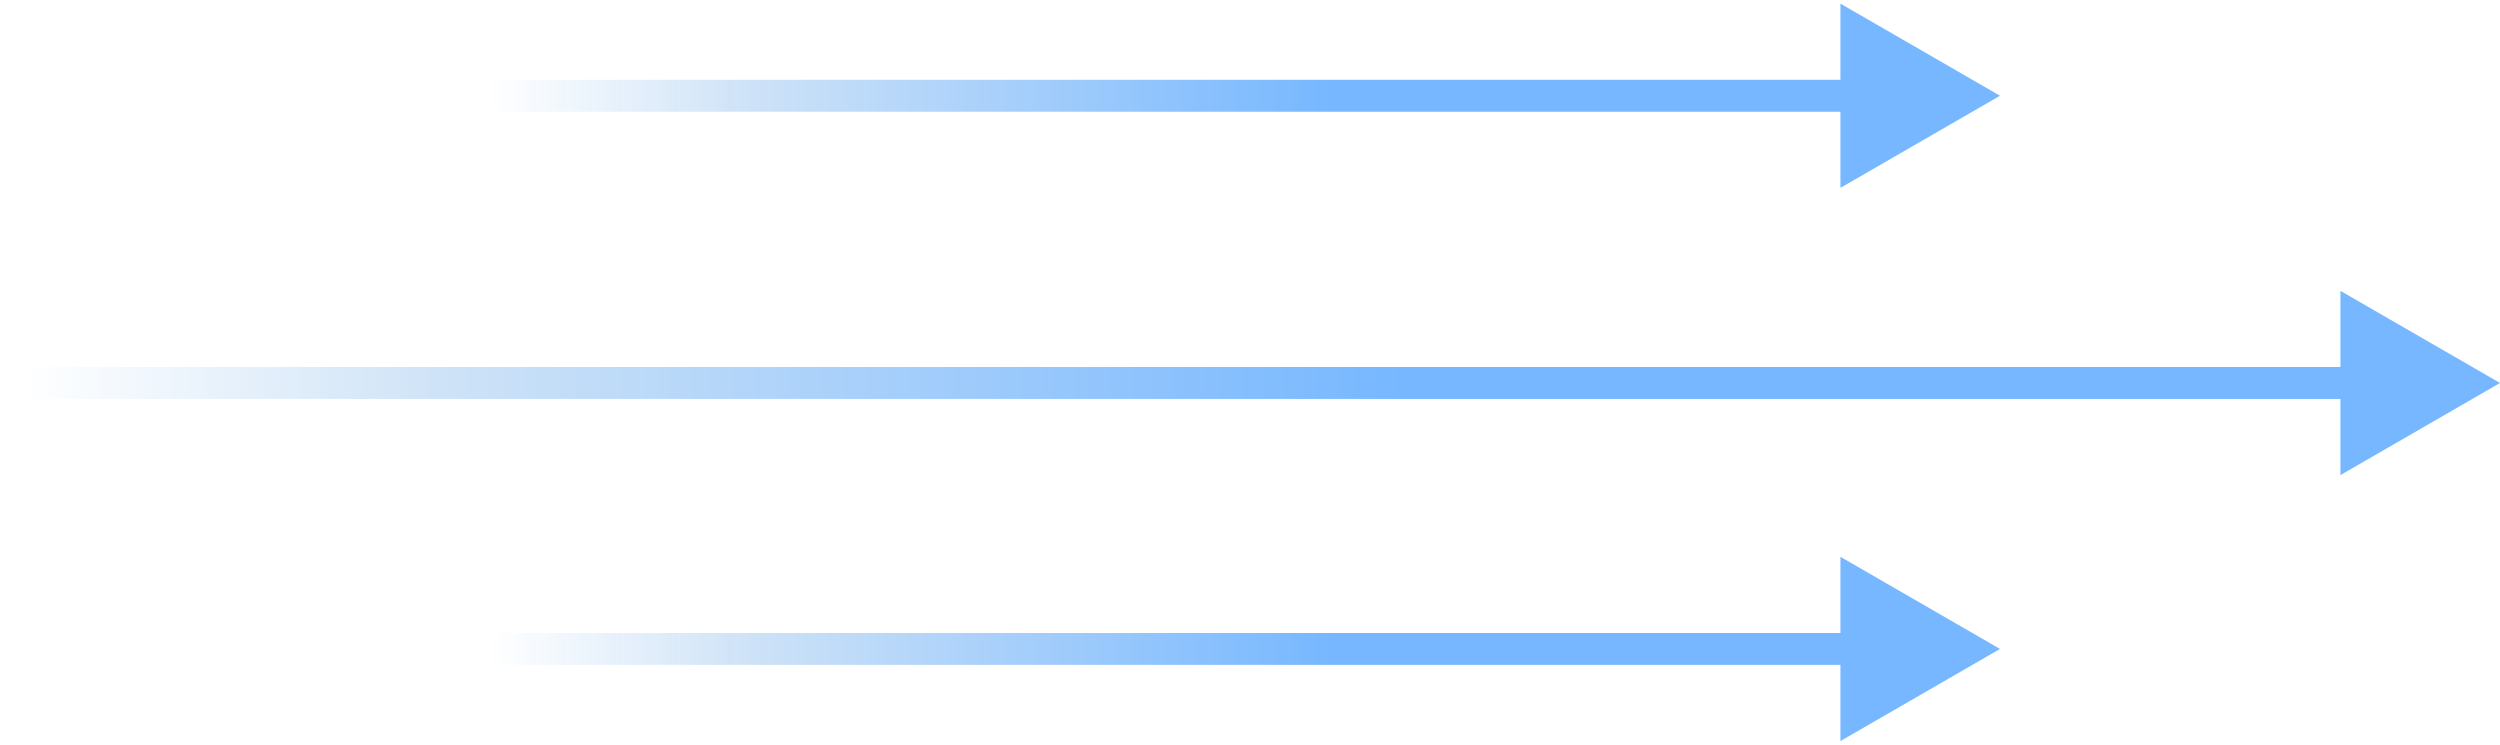
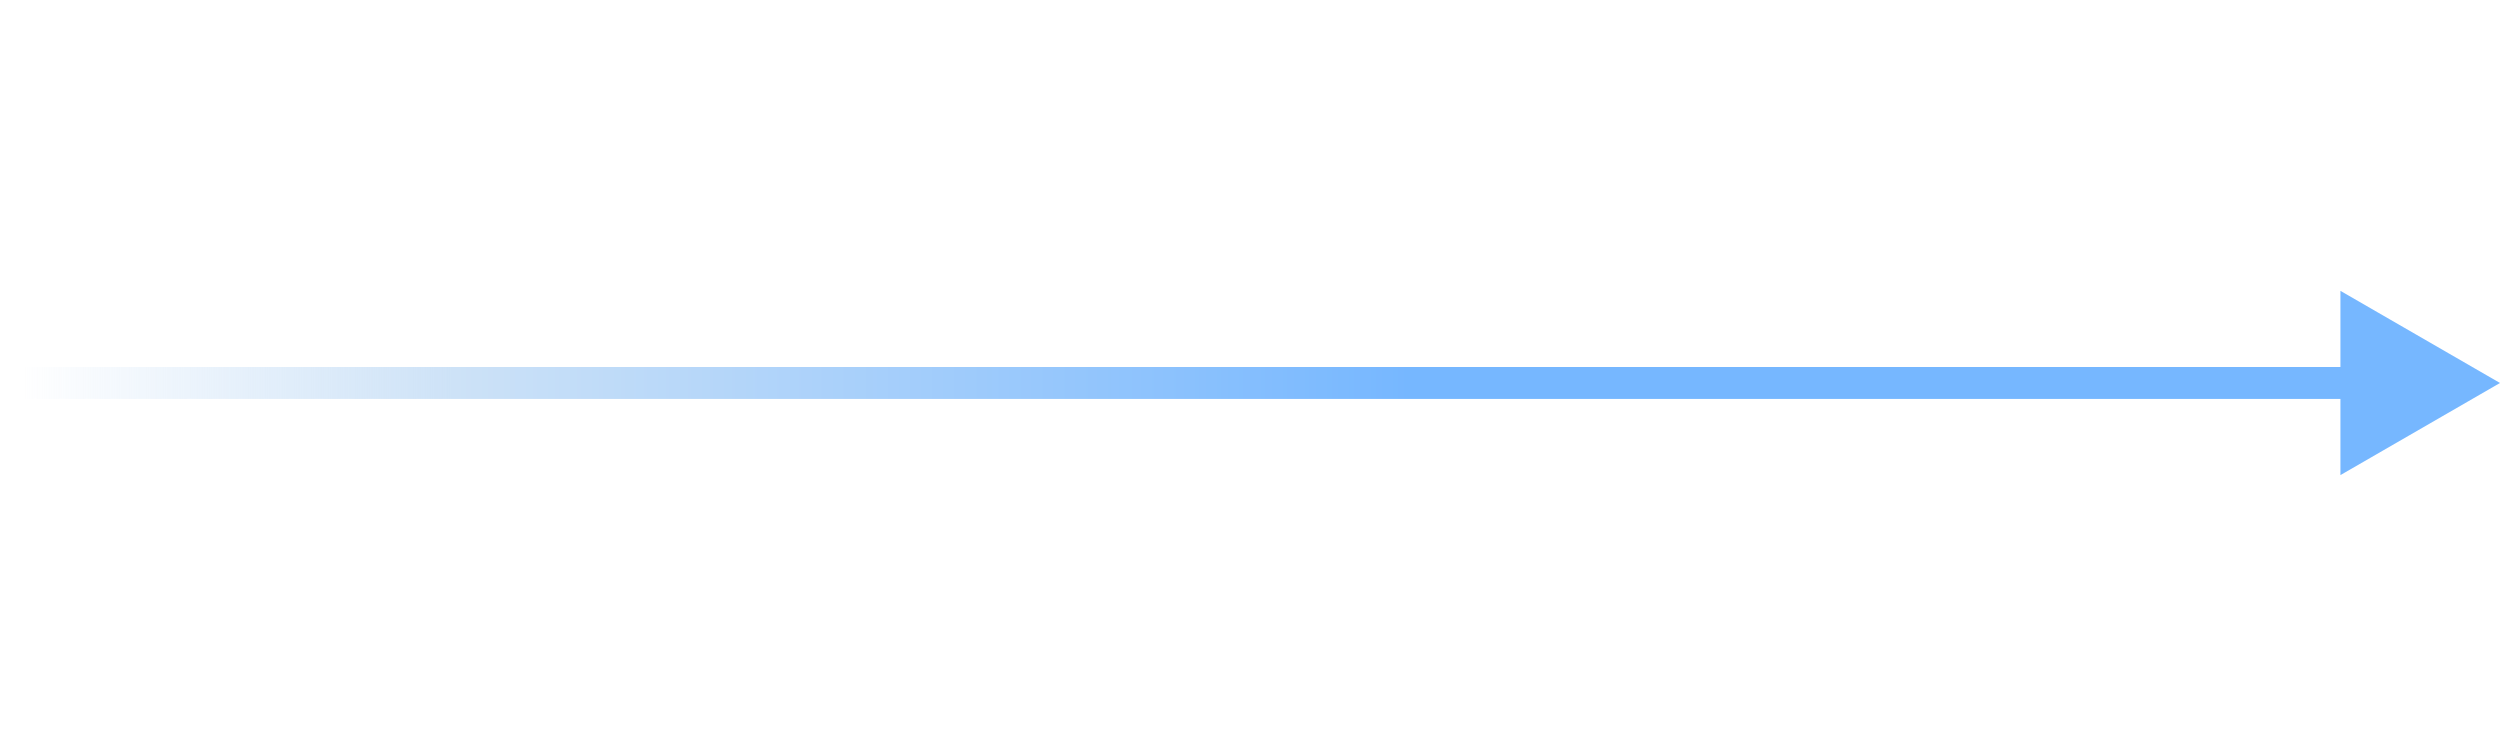
<svg xmlns="http://www.w3.org/2000/svg" width="235" height="70" viewBox="0 0 235 70" fill="none">
-   <path d="M46 7.5H44.5V10.5H46V7.5ZM188 9L173 0.34V17.66L188 9ZM46 10.5H174.5V7.5H46V10.5Z" fill="url(#paint0_linear_34_356)" />
-   <path d="M46 59.5H44.5V62.5H46V59.5ZM188 61L173 52.34V69.66L188 61ZM46 62.5H174.5V59.5H46V62.5Z" fill="url(#paint1_linear_34_356)" />
-   <path d="M2 34.5L0.5 34.5L0.5 37.5L2 37.5L2 34.5ZM235 36L220 27.34L220 44.66L235 36ZM2 37.5L221.5 37.5L221.5 34.5L2 34.5L2 37.5Z" fill="url(#paint2_linear_34_356)" />
+   <path d="M2 34.5L0.5 34.5L0.5 37.5L2 37.5L2 34.5ZM235 36L220 27.34L220 44.66L235 36M2 37.5L221.5 37.5L221.5 34.5L2 34.5L2 37.5Z" fill="url(#paint2_linear_34_356)" />
  <defs>
    <linearGradient id="paint0_linear_34_356" x1="46" y1="9.5" x2="188" y2="9.5" gradientUnits="userSpaceOnUse">
      <stop stop-color="#CDE2F7" stop-opacity="0" />
      <stop offset="0.175" stop-color="#CDE2F7" />
      <stop offset="0.56" stop-color="#76B7FF" />
    </linearGradient>
    <linearGradient id="paint1_linear_34_356" x1="46" y1="61.5" x2="188" y2="61.5" gradientUnits="userSpaceOnUse">
      <stop stop-color="#CDE2F7" stop-opacity="0" />
      <stop offset="0.175" stop-color="#CDE2F7" />
      <stop offset="0.56" stop-color="#76B7FF" />
    </linearGradient>
    <linearGradient id="paint2_linear_34_356" x1="2" y1="36.5" x2="235" y2="36.5" gradientUnits="userSpaceOnUse">
      <stop stop-color="#CDE2F7" stop-opacity="0" />
      <stop offset="0.175" stop-color="#CDE2F7" />
      <stop offset="0.56" stop-color="#76B7FF" />
    </linearGradient>
  </defs>
</svg>